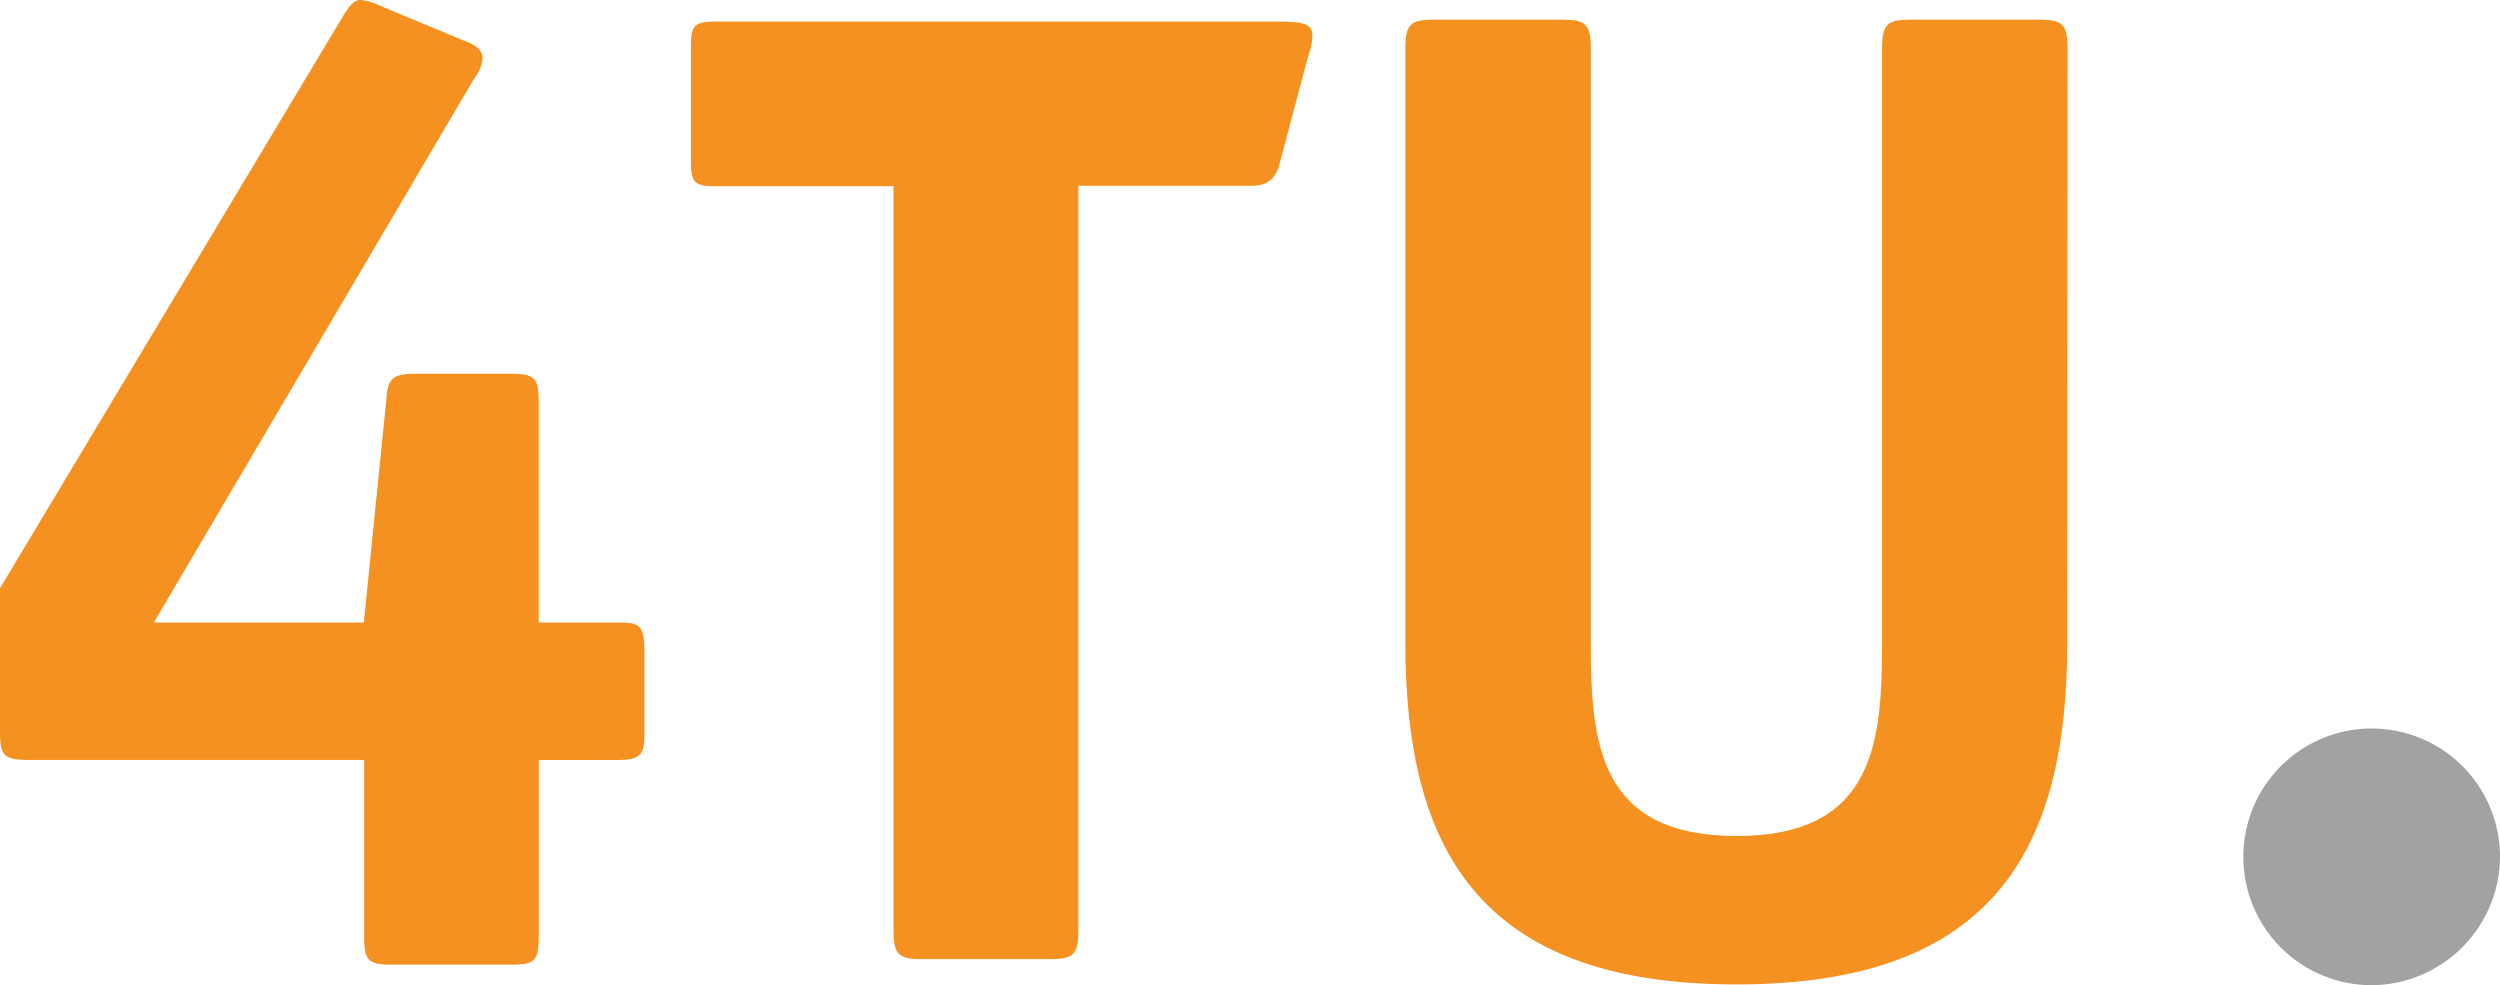
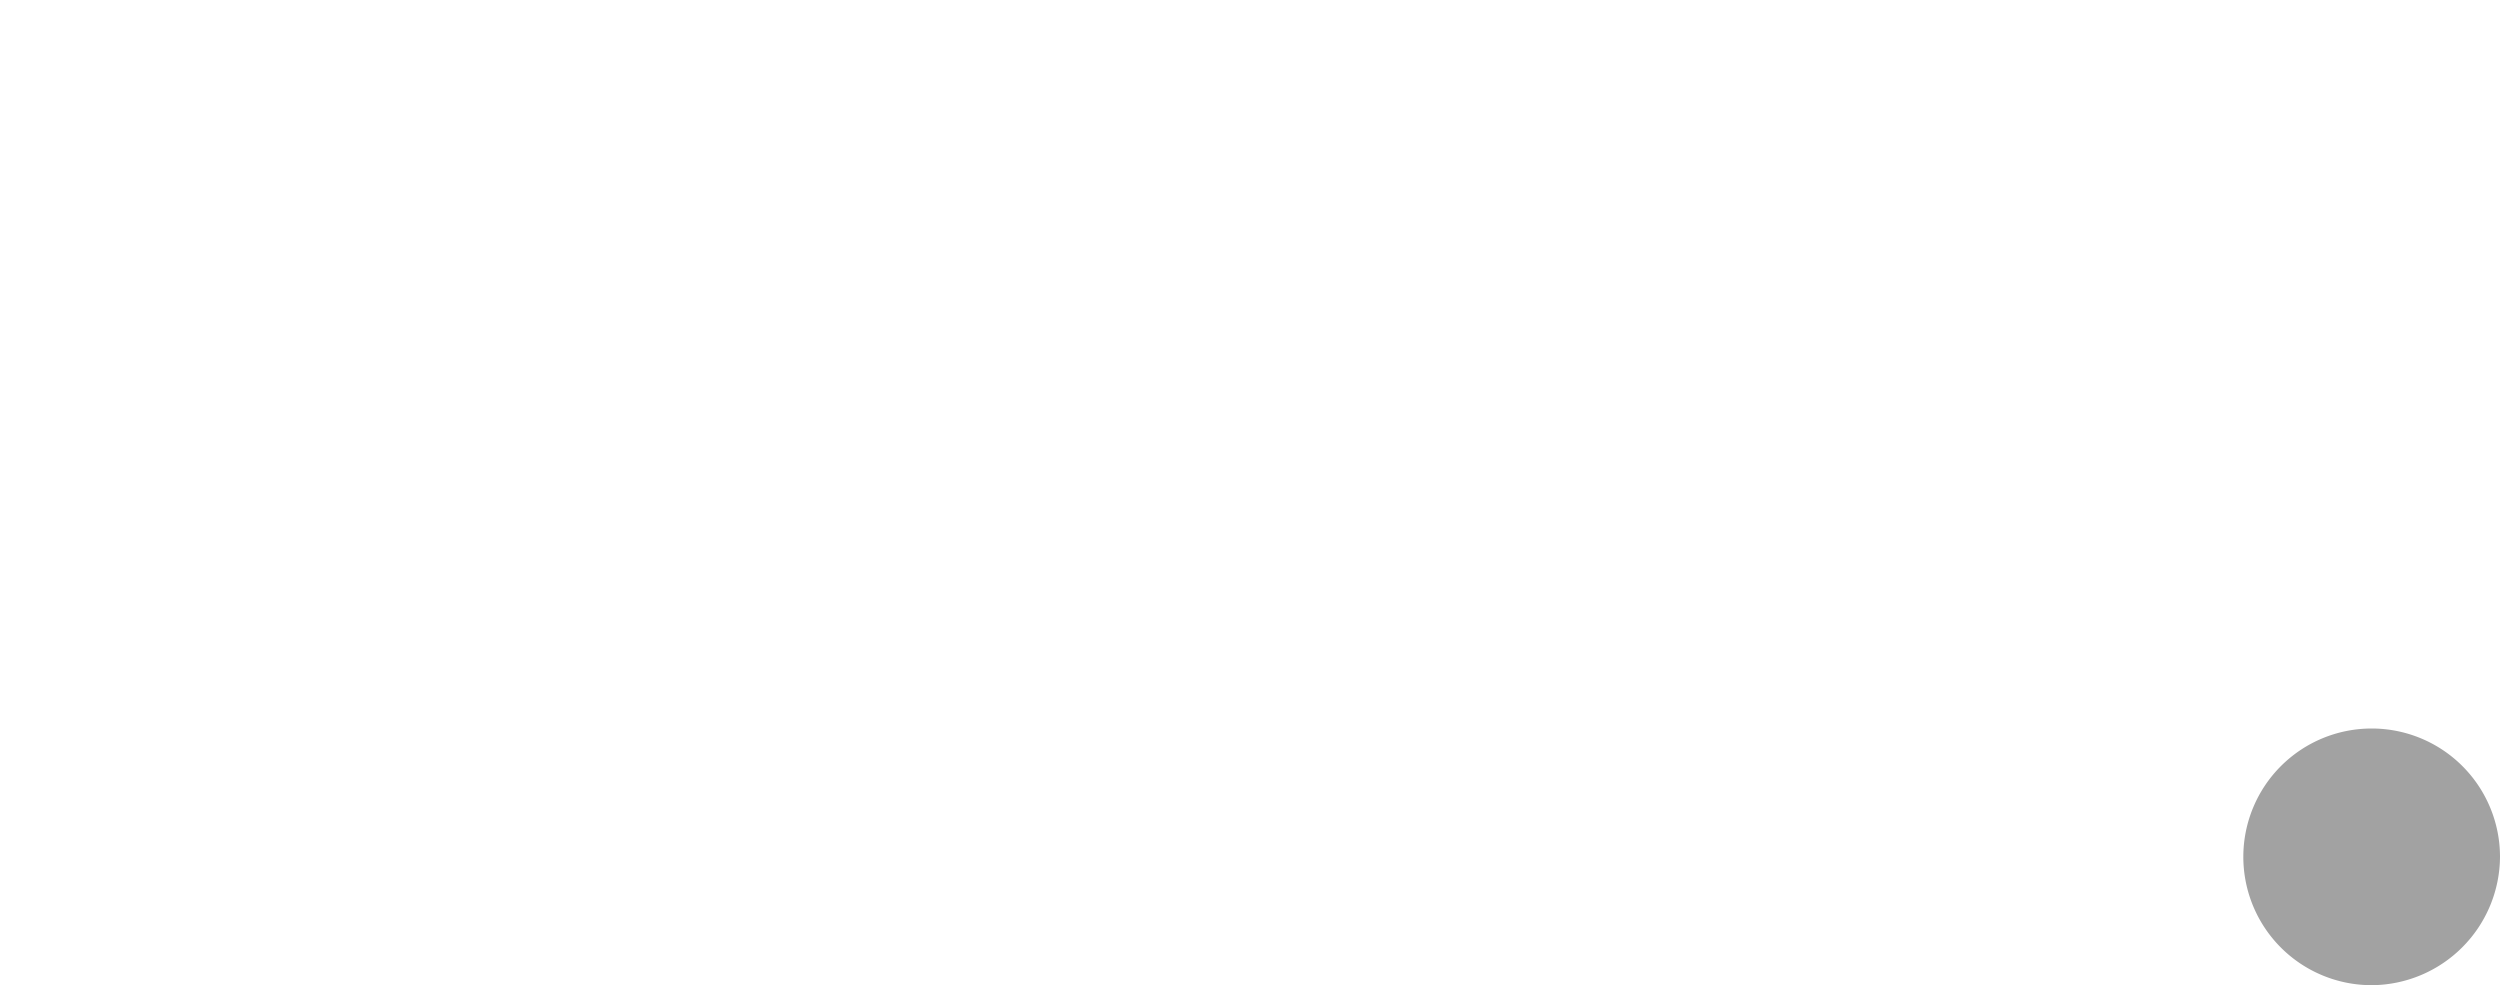
<svg xmlns="http://www.w3.org/2000/svg" viewBox="0 0 302.33 119.14" width="302.33" height="119.14">
  <defs>
    <style>.cls-1{fill:#a2a2a2;}.cls-2{fill:#f49120;}</style>
  </defs>
  <title>Asset 1</title>
  <g id="Layer_2" data-name="Layer 2">
    <g id="Layer_1-2" data-name="Layer 1">
      <path class="cls-1" d="M286.81,119.14a15.52,15.52,0,1,1,15.52-15.51A15.61,15.61,0,0,1,286.81,119.14Z" />
-       <path class="cls-2" d="M65.15,113.34c0,2.82-.5,3.32-3.33,3.32H47.36c-2.82,0-3.32-.5-3.32-3.32V91.9H3.49C.5,91.9,0,91.4,0,88.58V71.13l41.38-69C42.05,1,42.71,0,43.54,0a6.21,6.21,0,0,1,2.33.66l10,4.16c1.33.5,2.49,1,2.49,2.33a4.7,4.7,0,0,1-1,2.32L18.61,75.28H44L46.7,48.53c.16-2.66.66-3.33,3.49-3.33H61.82c2.83,0,3.33.5,3.33,3.49V75.28h9.3c3,0,3.49.17,3.49,4v9.31c0,2.82-.5,3.32-3.49,3.32h-9.3Z" />
-       <path class="cls-2" d="M130.41,112.52c0,3-.67,3.47-3.48,3.47H111.54c-2.82,0-3.48-.49-3.48-3.47v-90H86.38c-2.32,0-2.82-.49-2.82-2.81V5.42c0-2.31.5-2.81,2.82-2.81h68.19c3.31,0,4.14.33,4.14,1.82a7.08,7.08,0,0,1-.5,2.32l-3.47,13.07c-.66,2.65-2.48,2.65-3.81,2.65H130.41Z" />
-       <path class="cls-2" d="M250,77.67c0,24.76-8.64,41.38-40,41.38s-40.05-16.62-40.05-41.38V5.87c0-3,.66-3.49,3.49-3.49h15.45c2.83,0,3.49.5,3.49,3.49v71.8c0,12,.83,23.43,17.62,23.43S227.6,89.63,227.6,77.67V5.87c0-3,.67-3.49,3.49-3.49h15.46c2.82,0,3.49.5,3.49,3.49Z" />
    </g>
  </g>
</svg>